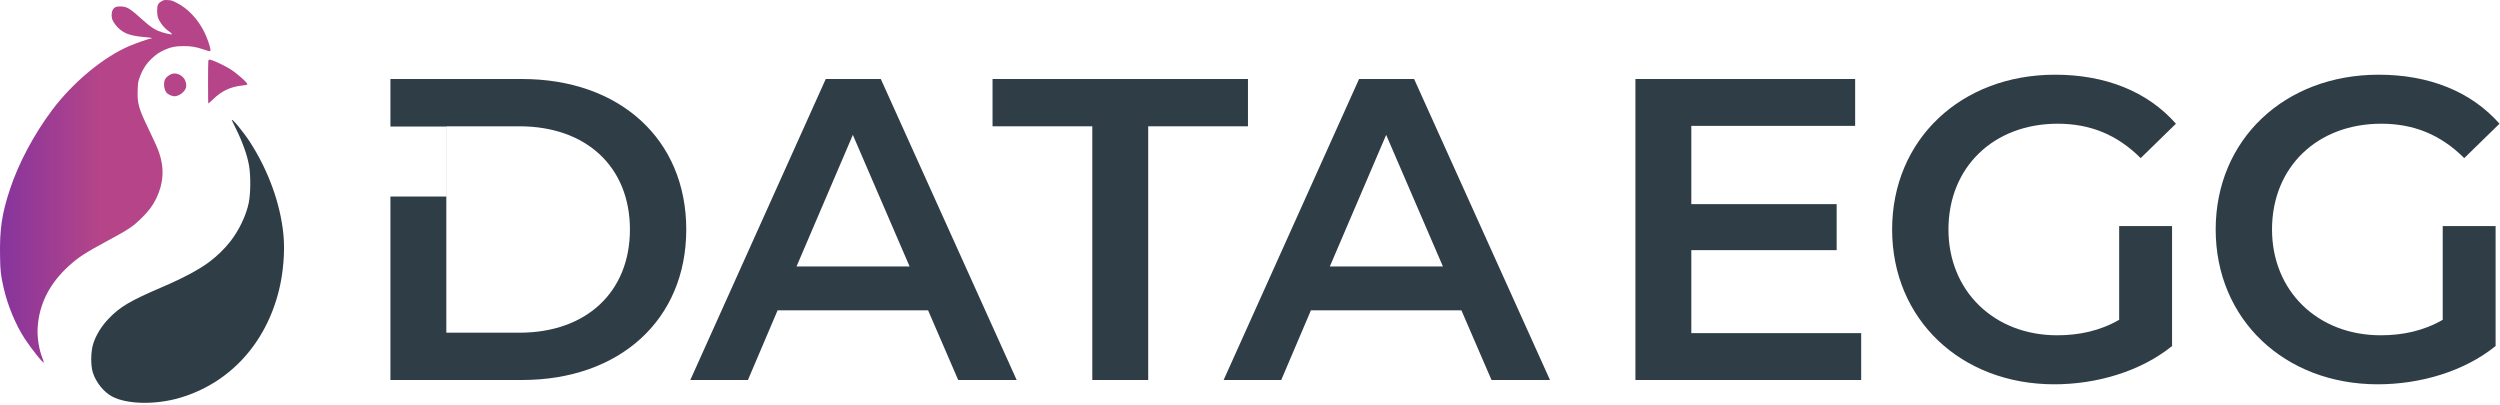
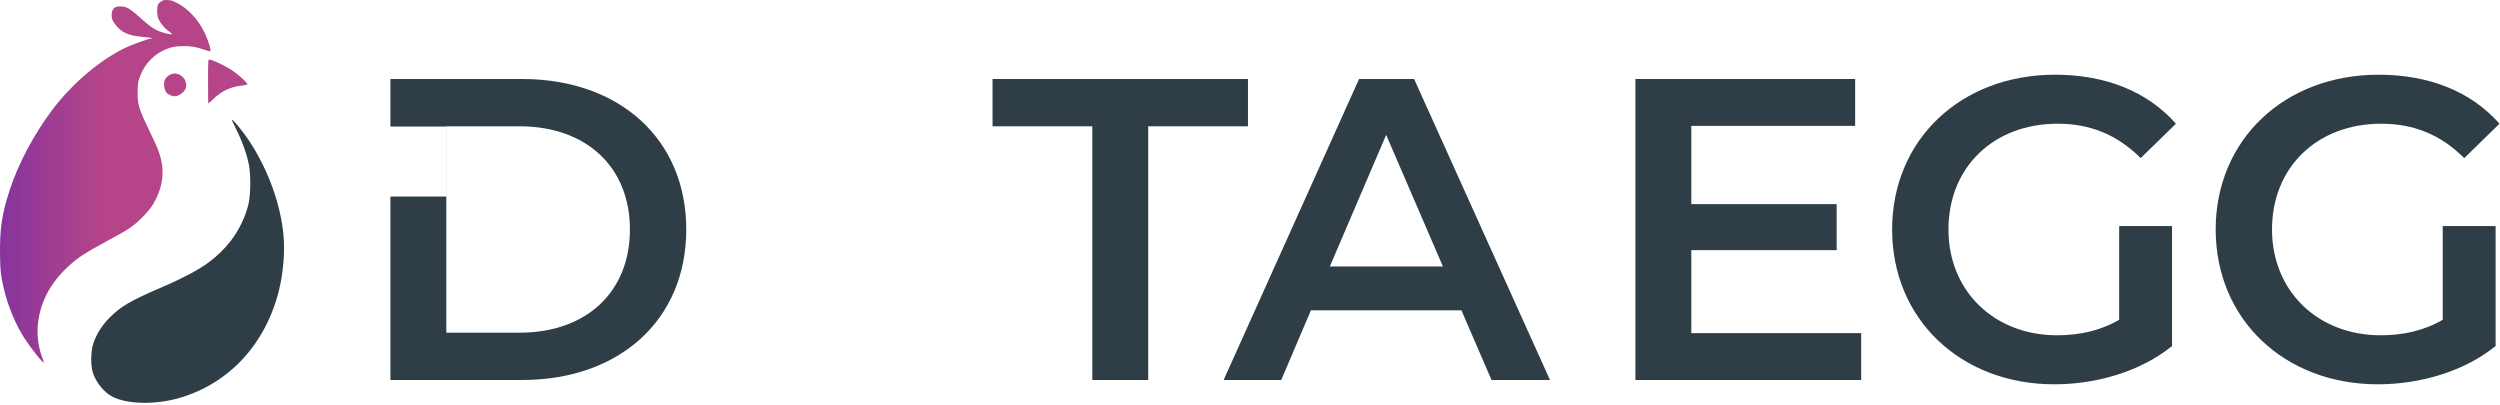
<svg xmlns="http://www.w3.org/2000/svg" width="500" height="81" viewBox="0 0 500 81" fill="none">
  <path d="M298.302 76L292.282 62.068H262.182L256.248 76H244.724L271.814 15.8H282.822L309.998 76H298.302ZM265.966 53.296H288.584L277.232 26.98L265.966 53.296Z" fill="#2F3E46" />
  <path d="M218.46 76V25.26H198.508V15.8H249.592V25.26H229.64V76H218.46Z" fill="#2F3E46" />
-   <path d="M191.639 76L185.619 62.068H155.519L149.585 76H138.061L165.151 15.8H176.159L203.335 76H191.639ZM159.303 53.296H181.921L170.569 26.98L159.303 53.296Z" fill="#2F3E46" />
  <path d="M488.545 63.96V45.212H499.123V69.206C492.845 74.28 484.073 76.86 475.559 76.86C456.897 76.86 443.137 63.874 443.137 45.9C443.137 27.926 456.897 14.94 475.731 14.94C485.793 14.94 494.221 18.294 499.897 24.744L492.845 31.624C488.115 26.894 482.697 24.744 476.247 24.744C463.433 24.744 454.403 33.43 454.403 45.9C454.403 58.112 463.433 67.056 476.161 67.056C480.461 67.056 484.675 66.196 488.545 63.96Z" fill="#2F3E46" />
  <path d="M423.833 63.96V45.212H434.411V69.206C428.133 74.28 419.361 76.86 410.847 76.86C392.185 76.86 378.425 63.874 378.425 45.9C378.425 27.926 392.185 14.94 411.019 14.94C421.081 14.94 429.509 18.294 435.185 24.744L428.133 31.624C423.403 26.894 417.985 24.744 411.535 24.744C398.721 24.744 389.691 33.43 389.691 45.9C389.691 58.112 398.721 67.056 411.449 67.056C415.749 67.056 419.963 66.196 423.833 63.96Z" fill="#2F3E46" />
  <path d="M338.264 66.626H372.234V76H327.084V15.8H371.03V25.174H338.264V40.826H367.332V50.028H338.264V66.626Z" fill="#2F3E46" />
  <g clip-path="url(#clip0_18_195)">
    <path d="M32.279 0.272C31.588 0.676 31.43 1.031 31.43 2.186C31.43 3.271 31.618 3.833 32.269 4.75C32.742 5.411 33.196 5.855 33.946 6.388C34.202 6.575 34.409 6.772 34.409 6.822C34.409 7.019 32.377 6.526 31.48 6.111C30.612 5.697 29.862 5.165 28.747 4.168C25.995 1.682 25.453 1.337 24.2 1.288C23.243 1.248 22.839 1.436 22.533 2.018C22.237 2.57 22.257 3.537 22.563 4.129C23.135 5.224 24.121 6.171 25.226 6.664C26.035 7.019 27.218 7.275 28.688 7.394C29.941 7.492 30.848 7.65 30.296 7.67C29.931 7.69 27.14 8.647 25.828 9.219C20.58 11.487 14.582 16.479 10.41 22.032C6.8 26.856 3.693 32.685 1.996 37.844C0.349 42.826 -0.085 45.805 0.013 51.348C0.063 54.248 0.132 54.909 0.733 57.592C1.503 61.015 3.14 64.99 4.916 67.683C6.316 69.834 8.743 72.852 8.763 72.467C8.763 72.379 8.634 71.974 8.467 71.57C7.786 69.863 7.411 67.447 7.53 65.543C7.816 60.769 9.946 56.606 13.912 53.055C15.727 51.417 17.118 50.53 21.389 48.221C25.709 45.894 26.508 45.361 28.234 43.694C29.684 42.273 30.513 41.188 31.203 39.788C32.713 36.74 32.91 33.672 31.815 30.515C31.46 29.519 31.036 28.562 29.704 25.78C27.712 21.638 27.445 20.71 27.534 18.037C27.573 16.696 27.613 16.41 27.85 15.719C28.432 14.023 29.181 12.819 30.286 11.764C31.203 10.896 31.736 10.531 32.772 10.037C34.064 9.436 35.09 9.219 36.727 9.219C38.276 9.219 39.105 9.357 40.772 9.909C42.133 10.353 42.143 10.353 42.074 9.82C41.975 9.12 41.433 7.591 40.88 6.447C39.598 3.833 37.566 1.673 35.327 0.558C34.419 0.104 34.232 0.045 33.551 0.015C32.841 -0.024 32.742 -0.004 32.279 0.272Z" fill="url(#paint0_linear_18_195)" />
    <path d="M41.669 12.138C41.59 12.444 41.59 20.7 41.669 20.7C41.709 20.7 42.133 20.326 42.606 19.862C44.352 18.175 46.049 17.376 48.397 17.11C49.008 17.041 49.452 16.952 49.472 16.883C49.571 16.587 47.331 14.604 46 13.796C44.471 12.878 42.36 11.921 41.867 11.921C41.798 11.921 41.709 12.02 41.669 12.138Z" fill="url(#paint1_linear_18_195)" />
    <path d="M34.232 14.831C33.709 15.058 33.334 15.364 33.068 15.778C32.663 16.419 32.752 17.751 33.245 18.461C33.522 18.856 34.36 19.25 34.903 19.25C35.771 19.25 36.895 18.432 37.171 17.593C37.319 17.14 37.24 16.498 36.984 15.985C36.461 14.969 35.169 14.427 34.232 14.831Z" fill="url(#paint2_linear_18_195)" />
    <path d="M46.345 24.005C46.345 24.035 46.68 24.725 47.085 25.534C48.505 28.375 49.482 31.107 49.827 33.228C50.162 35.28 50.123 38.712 49.748 40.577C49.245 43.043 47.825 46.022 46.118 48.221C44.944 49.73 43.504 51.141 41.857 52.384C39.874 53.883 36.55 55.659 32.387 57.434C26.015 60.167 23.993 61.36 21.714 63.747C20.284 65.237 19.169 67.062 18.637 68.768C18.143 70.366 18.114 73.069 18.568 74.509C19.199 76.492 20.777 78.445 22.464 79.323C25.453 80.891 31.164 80.98 35.988 79.56C45.941 76.61 53.181 68.729 55.815 57.967C56.663 54.515 56.998 50.342 56.702 47.087C56.13 40.863 53.704 34.126 49.955 28.345C48.633 26.313 46.345 23.561 46.345 24.005Z" fill="#2F3E46" />
  </g>
  <path d="M104.4 15.8C123.922 15.8 137.252 27.84 137.252 45.9C137.252 63.96 123.922 76 104.4 76H78.084V39.3H89.25V25.3H78.084V15.8H104.4ZM89.264 66.54H103.884C117.3 66.54 125.986 58.37 125.986 45.9C125.986 33.43 117.3 25.26 103.884 25.26H89.264V66.54Z" fill="#2F3E46" />
  <defs>
    <linearGradient id="paint0_linear_18_195" x1="0" y1="0" x2="20.141" y2="0" gradientUnits="userSpaceOnUse">
      <stop stop-color="#86349D" />
      <stop offset="1" stop-color="#B54588" />
    </linearGradient>
    <linearGradient id="paint1_linear_18_195" x1="5.26367e-05" y1="-5.41731e-05" x2="20.141" y2="-5.41731e-05" gradientUnits="userSpaceOnUse">
      <stop stop-color="#86349D" />
      <stop offset="1" stop-color="#B54588" />
    </linearGradient>
    <linearGradient id="paint2_linear_18_195" x1="-2.84012e-05" y1="-1.11848e-05" x2="20.141" y2="-1.11848e-05" gradientUnits="userSpaceOnUse">
      <stop stop-color="#86349D" />
      <stop offset="1" stop-color="#B54588" />
    </linearGradient>
    <clipPath id="clip0_18_195">
      <rect width="57" height="80.566" fill="white" />
    </clipPath>
  </defs>
</svg>